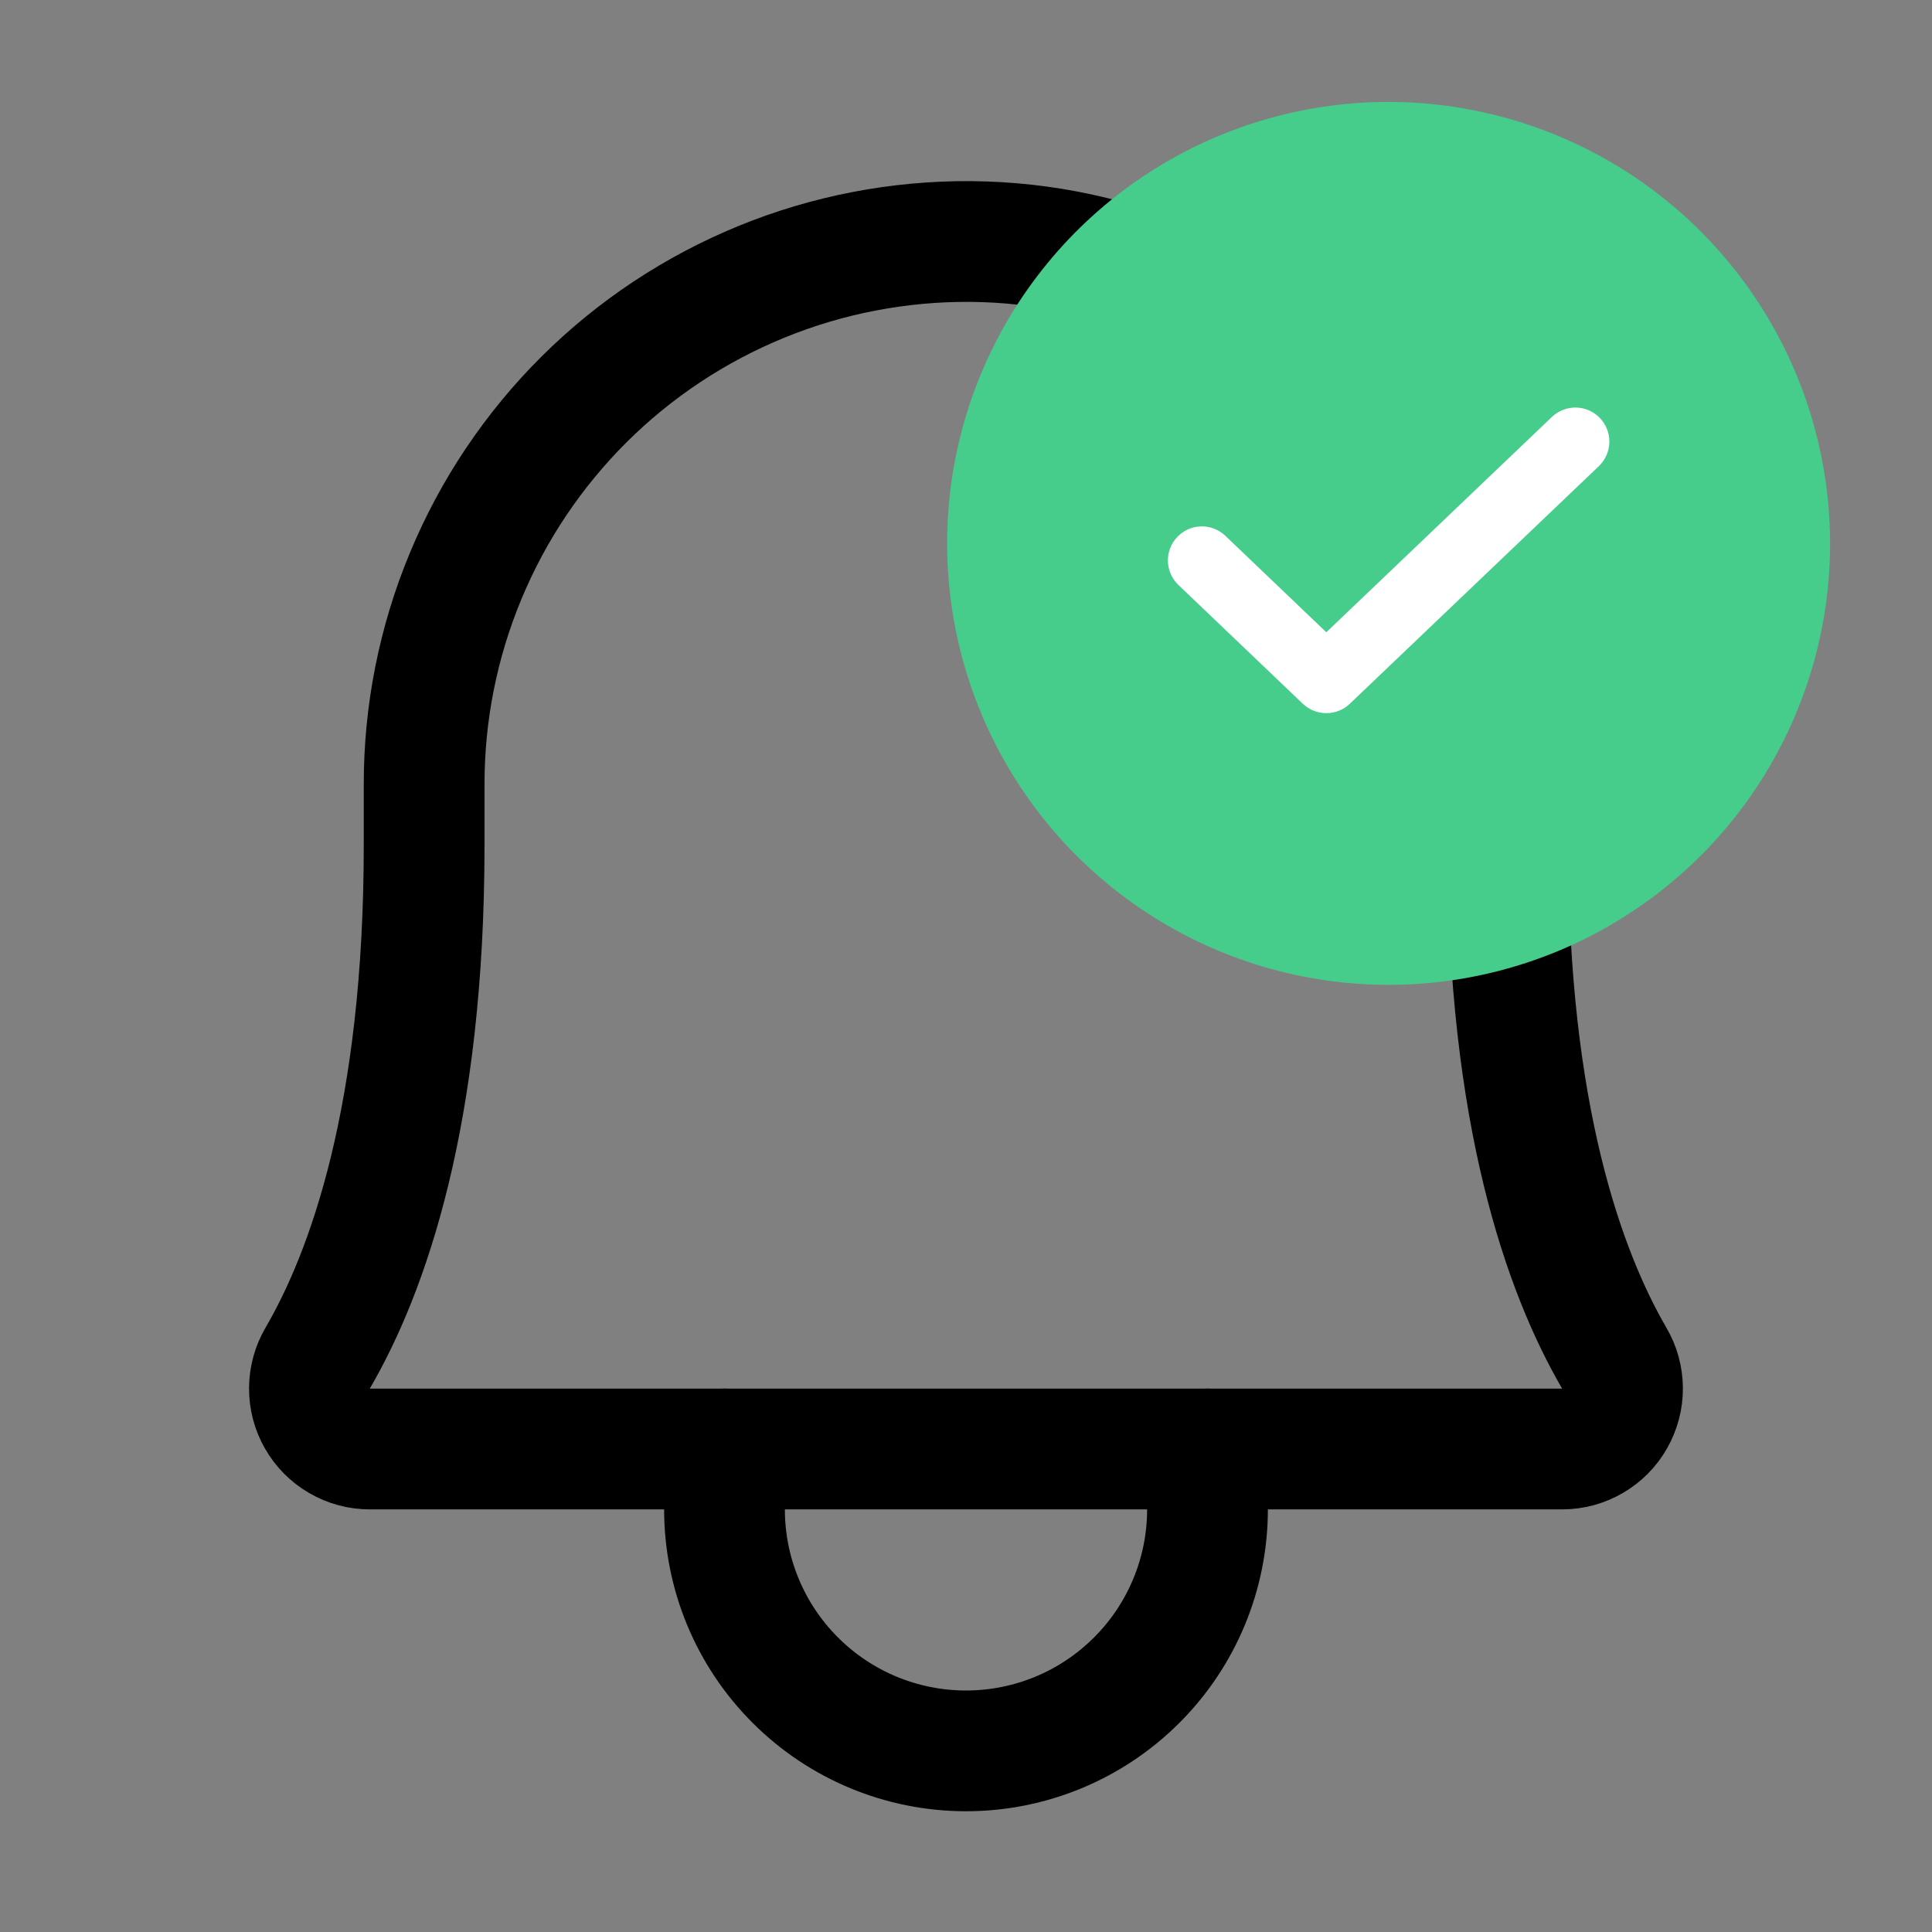
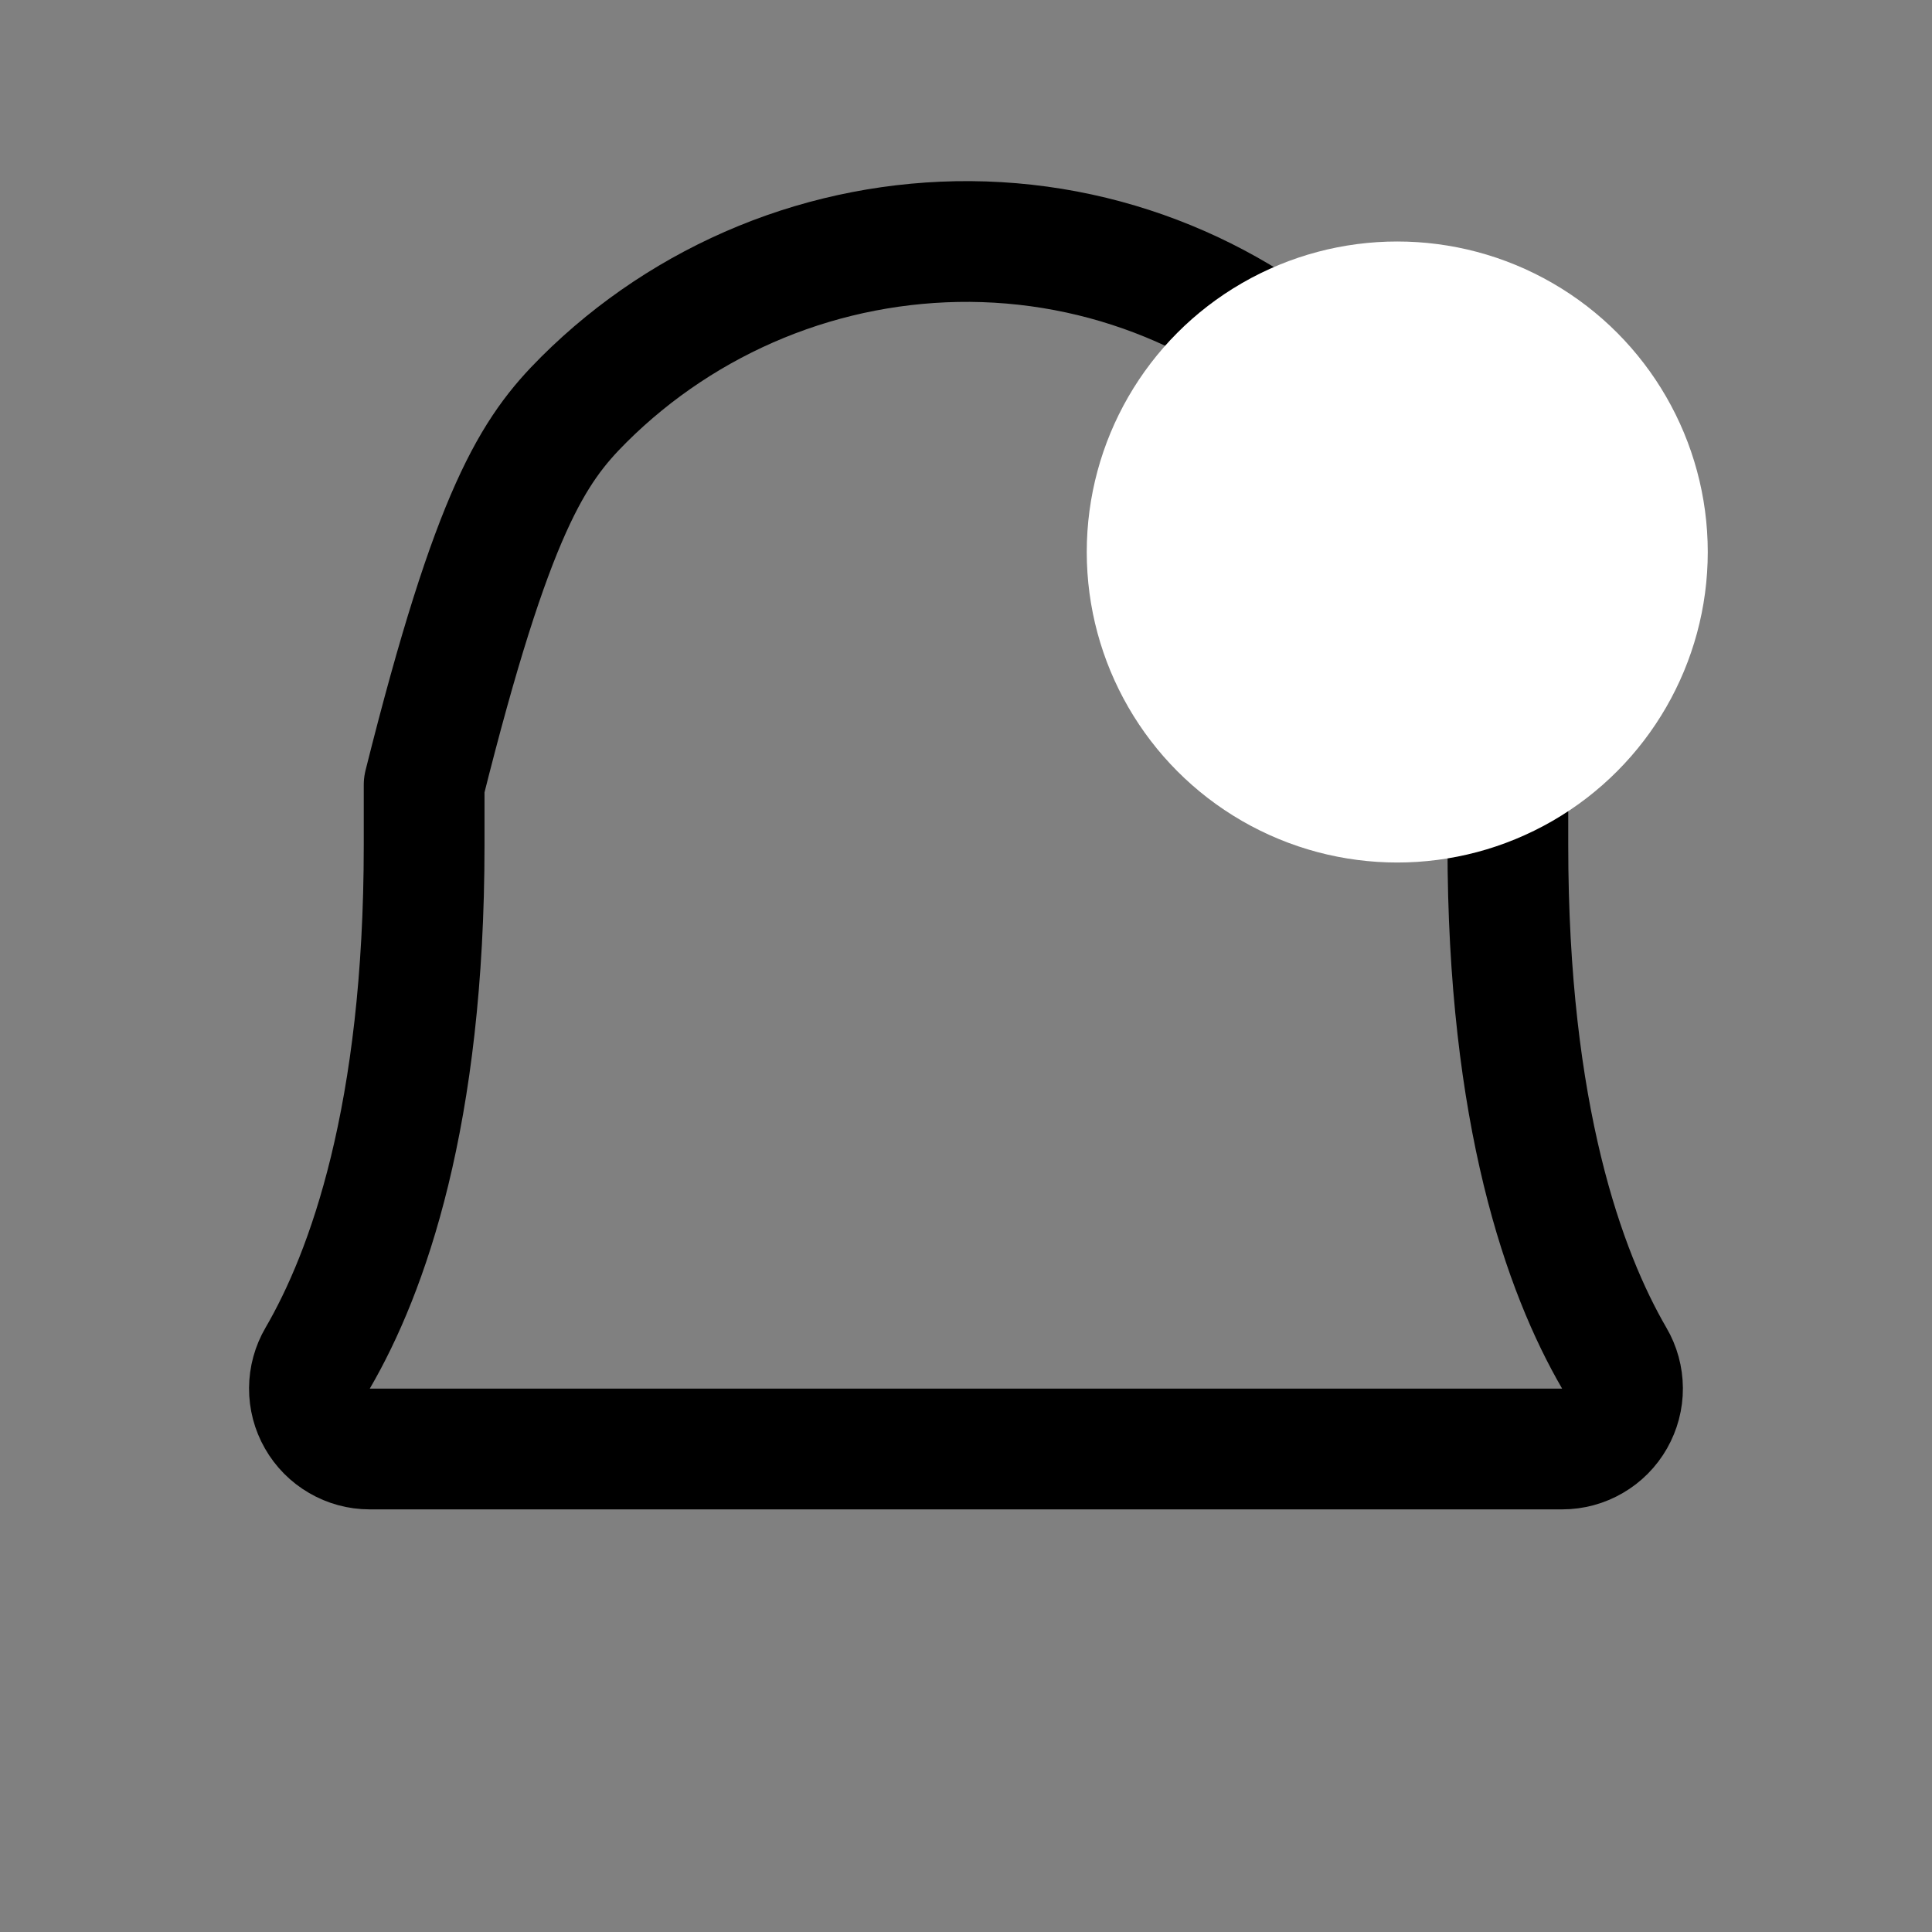
<svg xmlns="http://www.w3.org/2000/svg" width="32" height="32" viewBox="0 0 32 32" fill="none">
  <rect x="0" y="0" width="32" height="32" fill="#808080" stroke="none" />
-   <path d="M7.025 13C7.023 11.814 7.256 10.639 7.711 9.544C8.165 8.448 8.832 7.454 9.672 6.617C10.513 5.78 11.511 5.119 12.609 4.669C13.706 4.22 14.882 3.993 16.068 4C21.017 4.037 24.975 8.15 24.975 13.113V14C24.975 18.477 25.912 21.075 26.737 22.495C26.826 22.646 26.873 22.819 26.874 22.995C26.875 23.171 26.829 23.343 26.742 23.496C26.655 23.649 26.529 23.776 26.377 23.864C26.225 23.953 26.052 24 25.876 24H6.122C5.946 24 5.774 23.953 5.622 23.864C5.47 23.776 5.344 23.649 5.257 23.496C5.169 23.343 5.124 23.17 5.125 22.994C5.126 22.819 5.173 22.646 5.262 22.494C6.088 21.075 7.025 18.477 7.025 14L7.025 13Z" stroke="black" stroke-width="2" stroke-linecap="round" stroke-linejoin="round" />
-   <path d="M12 24V25C12 26.061 12.421 27.078 13.172 27.828C13.922 28.579 14.939 29 16 29C17.061 29 18.078 28.579 18.828 27.828C19.579 27.078 20 26.061 20 25V24" stroke="black" stroke-width="2" stroke-linecap="round" stroke-linejoin="round" />
+   <path d="M7.025 13C8.165 8.448 8.832 7.454 9.672 6.617C10.513 5.78 11.511 5.119 12.609 4.669C13.706 4.22 14.882 3.993 16.068 4C21.017 4.037 24.975 8.15 24.975 13.113V14C24.975 18.477 25.912 21.075 26.737 22.495C26.826 22.646 26.873 22.819 26.874 22.995C26.875 23.171 26.829 23.343 26.742 23.496C26.655 23.649 26.529 23.776 26.377 23.864C26.225 23.953 26.052 24 25.876 24H6.122C5.946 24 5.774 23.953 5.622 23.864C5.47 23.776 5.344 23.649 5.257 23.496C5.169 23.343 5.124 23.17 5.125 22.994C5.126 22.819 5.173 22.646 5.262 22.494C6.088 21.075 7.025 18.477 7.025 14L7.025 13Z" stroke="black" stroke-width="2" stroke-linecap="round" stroke-linejoin="round" />
  <circle cx="23.143" cy="9.143" r="5.143" fill="white" />
-   <path d="M23 1.688C21.554 1.688 20.14 2.116 18.937 2.92C17.735 3.723 16.798 4.865 16.244 6.202C15.691 7.538 15.546 9.008 15.828 10.427C16.11 11.845 16.807 13.148 17.829 14.171C18.852 15.193 20.155 15.89 21.573 16.172C22.992 16.454 24.462 16.309 25.798 15.756C27.135 15.202 28.277 14.265 29.08 13.063C29.884 11.86 30.312 10.446 30.312 9C30.31 7.061 29.539 5.203 28.168 3.832C26.797 2.461 24.939 1.69 23 1.688ZM26.483 7.72L22.357 11.657C22.252 11.757 22.113 11.812 21.968 11.812C21.824 11.812 21.684 11.757 21.579 11.657L19.517 9.688C19.41 9.585 19.347 9.443 19.344 9.294C19.341 9.145 19.397 9.001 19.5 8.893C19.603 8.785 19.744 8.722 19.894 8.719C20.043 8.715 20.187 8.771 20.295 8.874L21.968 10.472L25.705 6.905C25.813 6.803 25.957 6.747 26.106 6.75C26.256 6.754 26.397 6.816 26.5 6.924C26.603 7.032 26.659 7.176 26.656 7.325C26.653 7.475 26.59 7.616 26.483 7.72Z" fill="#46CC8B" />
</svg>